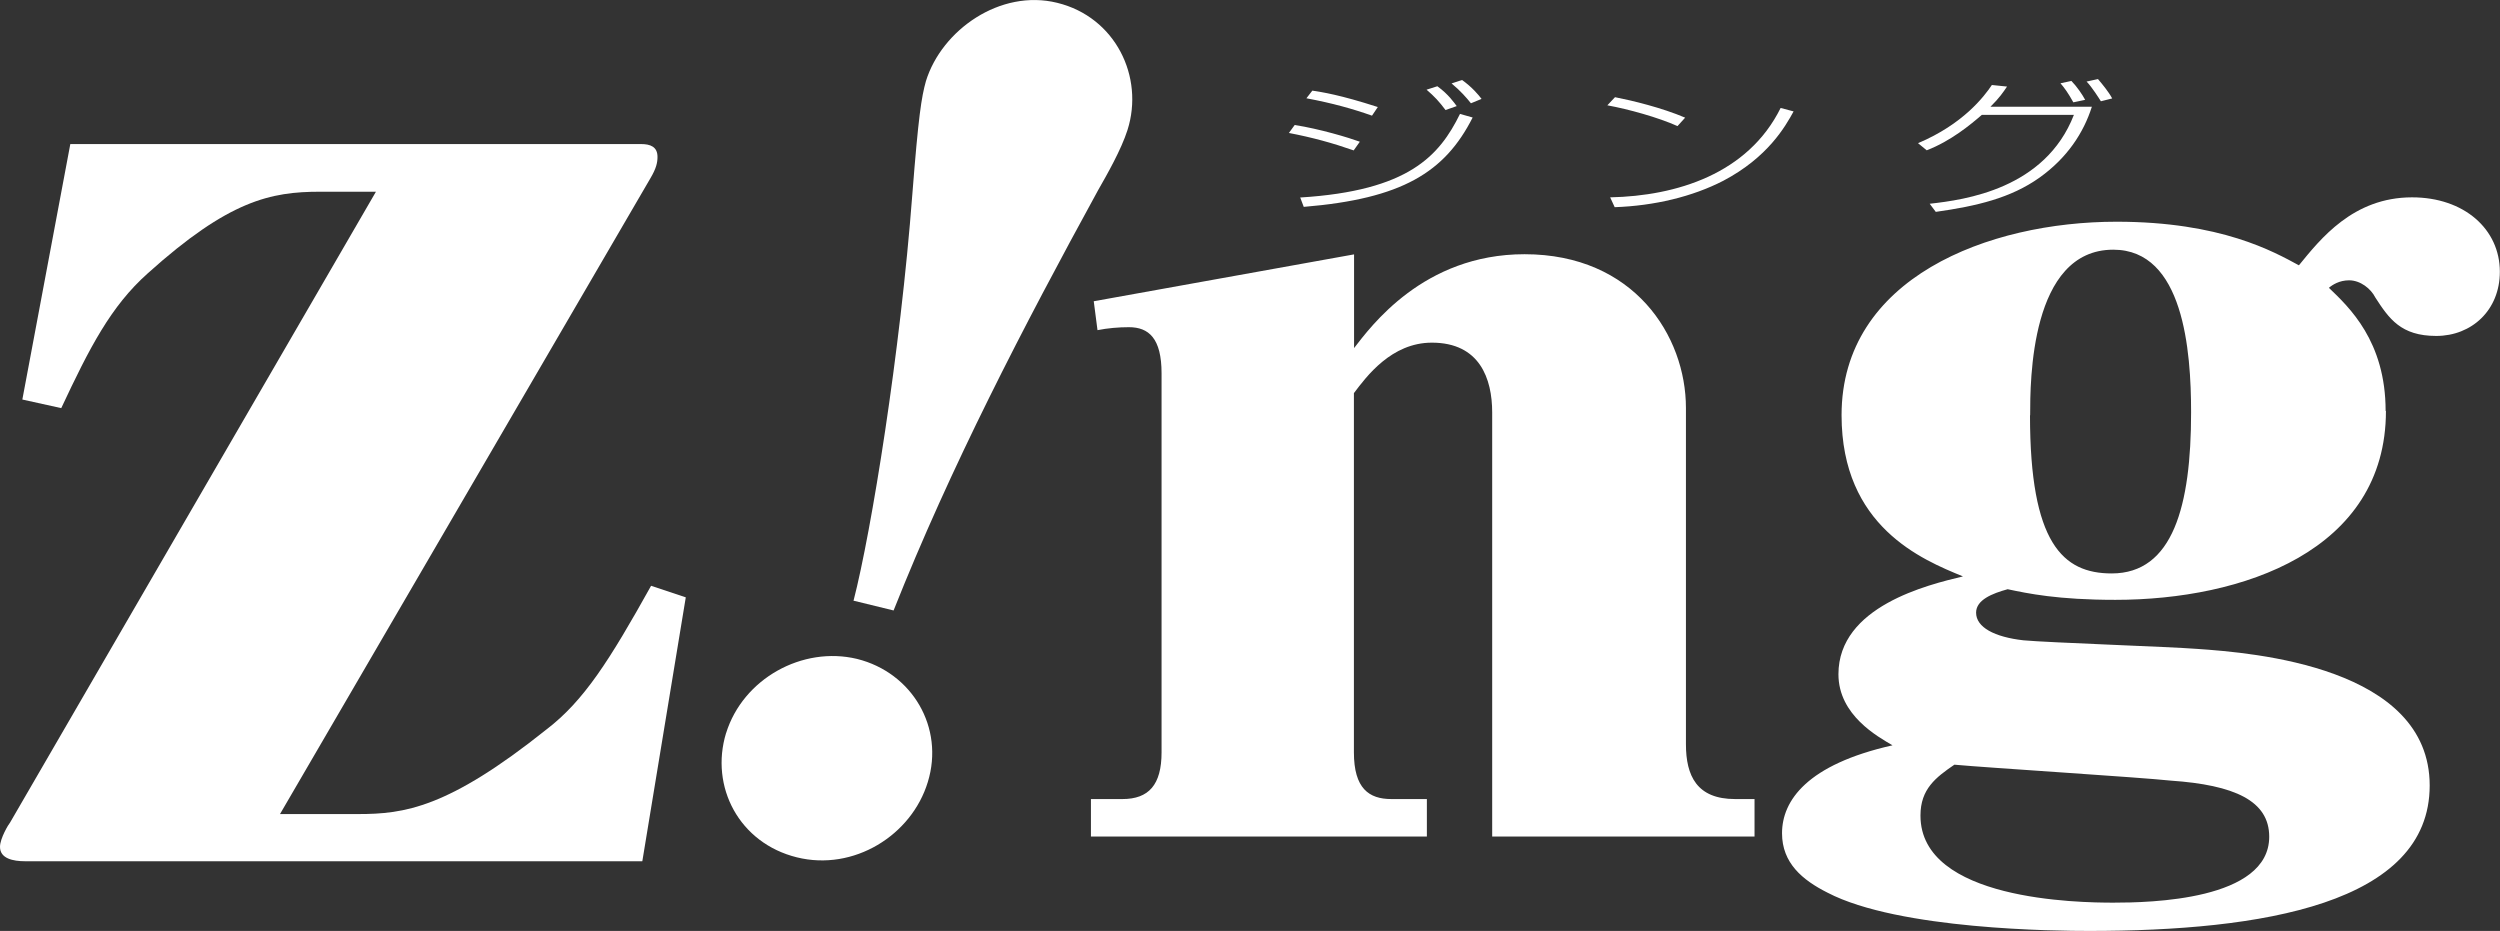
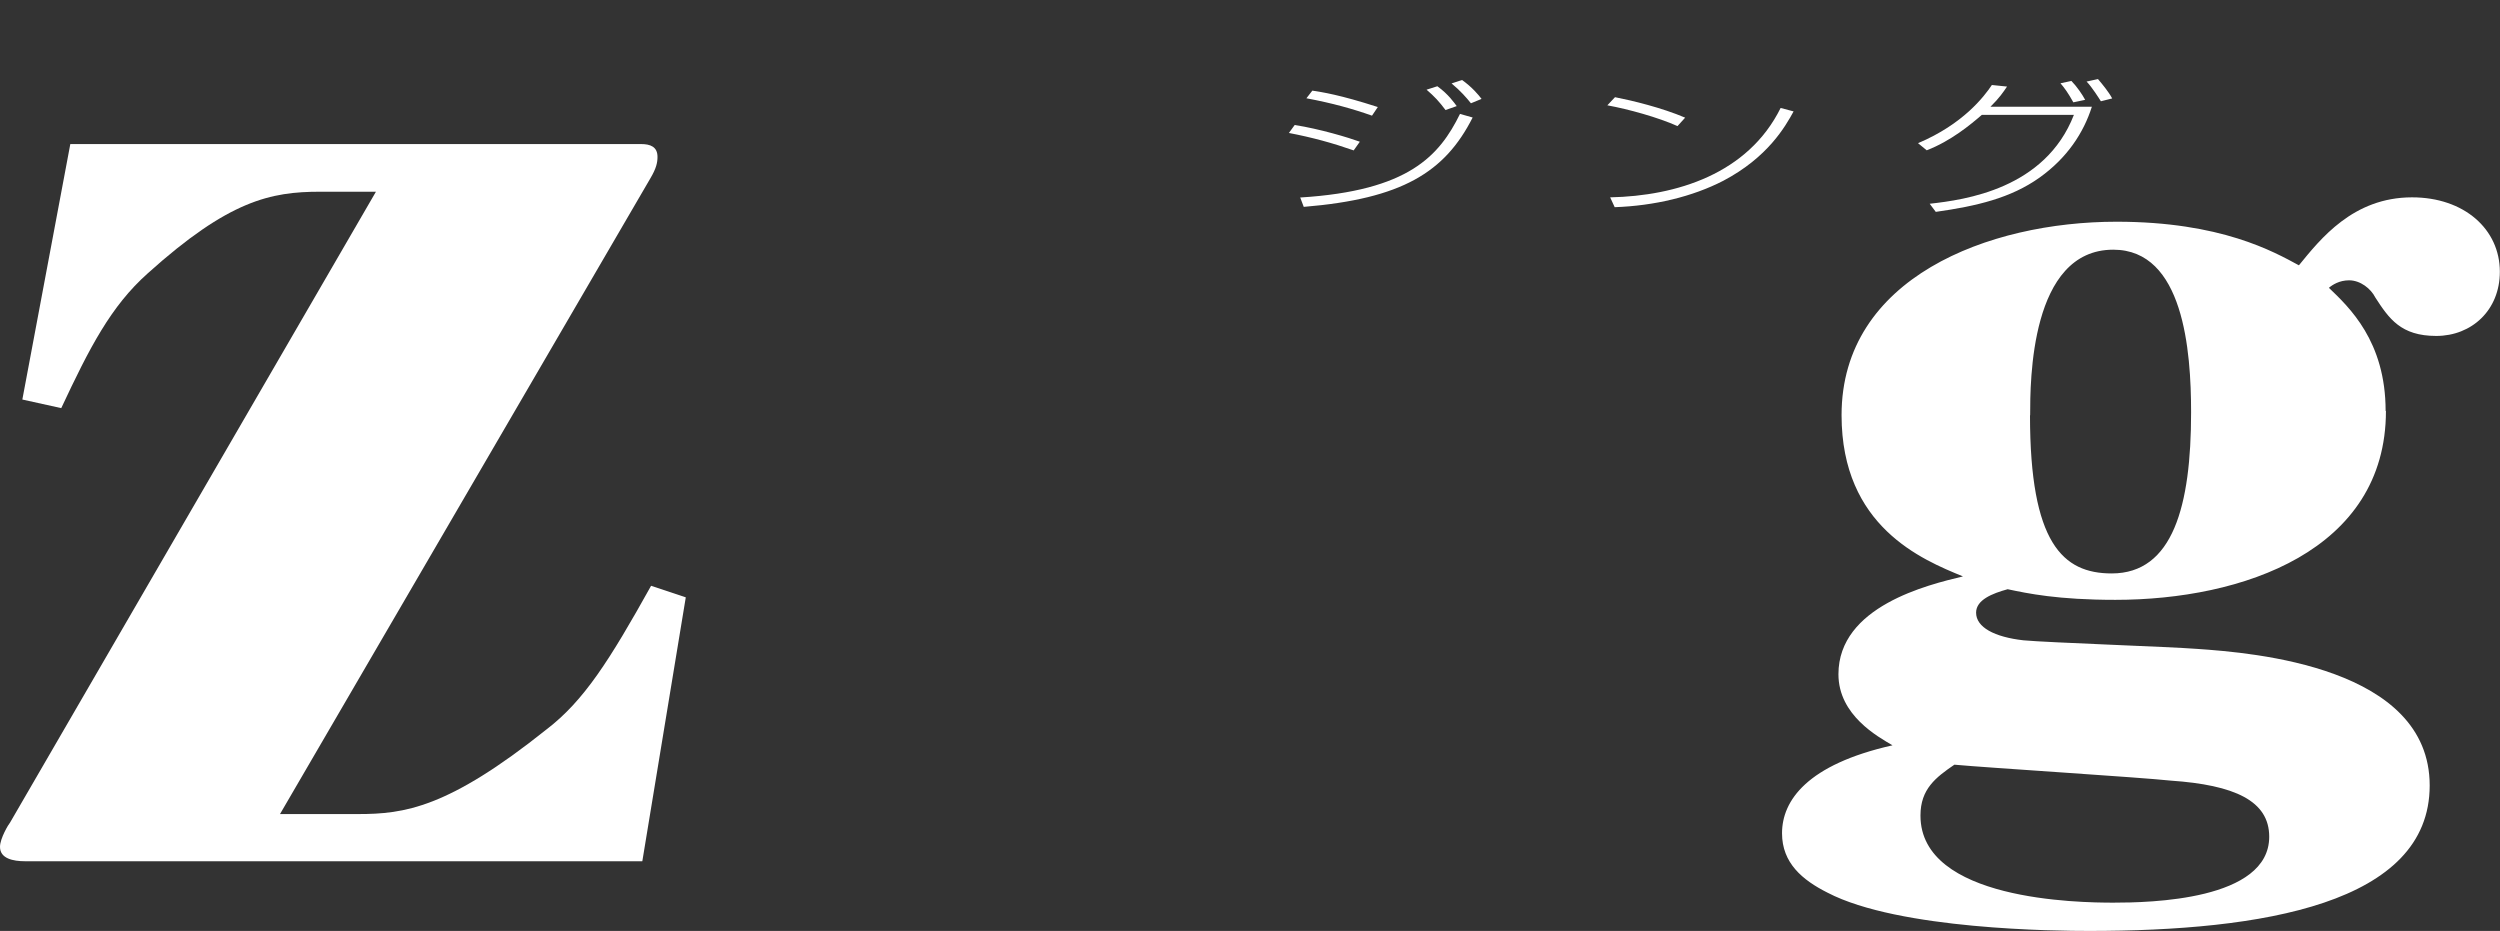
<svg xmlns="http://www.w3.org/2000/svg" id="uuid-e7f7dfe1-5f6a-46c4-80d3-18cd337bcc17" data-name="レイヤー 2" viewBox="0 0 160 59.58">
  <rect x="0" y="0" width="160" height="59.58" fill="#333333" stroke="none" />
  <g id="uuid-85a2f8ee-024d-411a-a56e-ea9f3fcfb951" data-name="txt">
    <g>
      <g>
        <path d="m41.1,55.12H1.61c-.77,0-1.61-.17-1.61-.92,0-.55.56-1.47.64-1.55L24.06,12.27h-3.57c-3.16,0-5.84.55-11.03,5.22-2.37,2.11-3.73,4.77-5.54,8.63l-2.49-.55,3.07-16.35h36.53c.59,0,1.05.17,1.05.82,0,.37-.08.74-.46,1.38l-23.7,40.68h4.99c2.97,0,5.76-.38,12.07-5.42,2.39-1.83,4.02-4.4,6.69-9.19l2.22.74-2.78,16.88Z" fill="#fff" stroke-width="0" />
-         <path d="m54.63,38.43c1.14-4.42,2.99-15.87,3.76-26,.39-4.99.58-6.21.87-7.24,1.01-3.27,4.76-5.91,8.4-5.01,3.73.91,5.58,4.74,4.5,8.14-.4,1.26-1.32,2.87-1.88,3.85-4.81,8.79-9.43,17.68-13.09,26.9l-2.58-.63Zm-8.16,8.49c1.08-3.48,4.88-5.59,8.38-4.75,3.54.88,5.6,4.4,4.53,7.88-1.04,3.42-4.75,5.72-8.38,4.82-3.69-.91-5.58-4.52-4.53-7.96Z" fill="#fff" stroke-width="0" />
-         <path d="m86.65,22.29c1.06-1.36,4.43-6.02,10.92-6.02,7.01,0,10.33,5.23,10.33,9.84v21.52c0,2.03.7,3.51,3.15,3.51h1.24v2.4h-16.79v-27.14c0-2.17-.8-4.47-3.86-4.47-2.59,0-4.19,2.17-4.99,3.23v22.99c0,2.31.96,2.99,2.4,2.99h2.27v2.4h-21.5v-2.4h2.01c1.69,0,2.51-.91,2.51-2.99v-24.26c0-2.24-.82-2.95-2.09-2.95-.66,0-1.36.06-2.01.19l-.24-1.85,16.66-3v6.02Z" fill="#fff" stroke-width="0" />
        <path d="m152.7,26.3c0,8.96-9.2,12.09-17.32,12.09-3.69,0-5.61-.41-6.89-.68-.98.27-2.02.68-2.02,1.5,0,.94,1.18,1.56,3.03,1.77,1.61.15,9.35.41,11.13.55,3.6.25,14.87,1.15,14.87,8.74s-10.78,9.31-21.8,9.31c-2.01,0-12.18-.07-16.74-2.45-1.61-.81-2.91-1.9-2.91-3.8,0-2.1,1.61-4.4,7.07-5.63-.93-.55-3.46-1.92-3.46-4.55,0-4.34,5.71-5.72,7.97-6.26-2.62-1.07-7.77-3.19-7.77-10.32,0-8.78,9.39-12.38,17.6-12.38,6.69,0,10.06,1.92,11.67,2.79,1.38-1.69,3.47-4.35,7.24-4.35,3.34,0,5.62,2.04,5.62,4.76,0,2.47-1.81,4.11-4.07,4.11s-3.02-1.1-3.9-2.46c-.28-.56-.95-1.1-1.68-1.1-.62,0-1.07.29-1.29.48,1.29,1.24,3.63,3.41,3.63,7.88Zm-22.78.28c0,8.17,2.09,10.12,5.23,10.12,3.92,0,5.08-4.33,5.08-10.31,0-3.95-.48-10.41-4.98-10.41-5.32,0-5.32,8.43-5.32,10.6Zm-7.01,25.62c0,5.43,10.13,5.57,12.34,5.57,2.32,0,9.98-.14,9.98-4.22,0-2.3-2.22-3.31-6.3-3.59-1.93-.21-11.67-.82-13.85-1.02-1.18.81-2.17,1.55-2.17,3.25Z" fill="#fff" stroke-width="0" />
      </g>
      <g>
        <path d="m86.65,9.63c-1.37-.48-2.69-.84-4.16-1.12l.37-.51c1.61.25,3.46.81,4.17,1.07l-.39.55Zm-3.43,3.01c6.94-.43,8.9-2.67,10.22-5.35l.81.23c-1.78,3.51-4.52,5.2-10.81,5.72l-.23-.61Zm4.58-5.24c-1.21-.43-2.53-.8-4.19-1.11l.38-.49c.64.1,1.74.26,4.19,1.05l-.37.55Zm4.72-.35c-.43-.57-.7-.86-1.22-1.31l.69-.22c.71.51,1.08,1.06,1.24,1.27l-.71.25Zm1.62-.44c-.28-.35-.66-.79-1.24-1.27l.67-.22c.64.45,1.07.97,1.25,1.21l-.68.28Z" fill="#fff" stroke-width="0" />
        <path d="m107.36,8.07c-1.25-.56-3.13-1.08-4.49-1.33l.49-.52c1.08.21,2.99.67,4.49,1.31l-.49.54Zm-4.3,4.56c4.23-.09,8.81-1.5,10.9-5.72l.83.22c-.53.97-1.65,2.94-4.5,4.44-1.98,1.02-4.41,1.6-6.95,1.69l-.29-.63Z" fill="#fff" stroke-width="0" />
        <path d="m122.76,9.16c2.89-1.22,4.23-2.99,4.72-3.72l.97.1c-.23.34-.48.72-1.06,1.29h6.49c-.53,1.67-1.58,3.27-3.34,4.53-1.85,1.32-4.04,1.83-6.65,2.2l-.39-.52c2.26-.25,7.39-.95,9.23-5.69h-5.89c-.73.63-1.98,1.67-3.53,2.27l-.56-.46Zm9.94-2.6c-.34-.61-.57-.93-.83-1.23l.7-.15c.37.38.71.89.88,1.21l-.76.16Zm1.75-.09c-.09-.14-.57-.91-.91-1.25l.73-.16c.24.28.69.82.91,1.24l-.72.18Z" fill="#fff" stroke-width="0" />
      </g>
    </g>
  </g>
</svg>